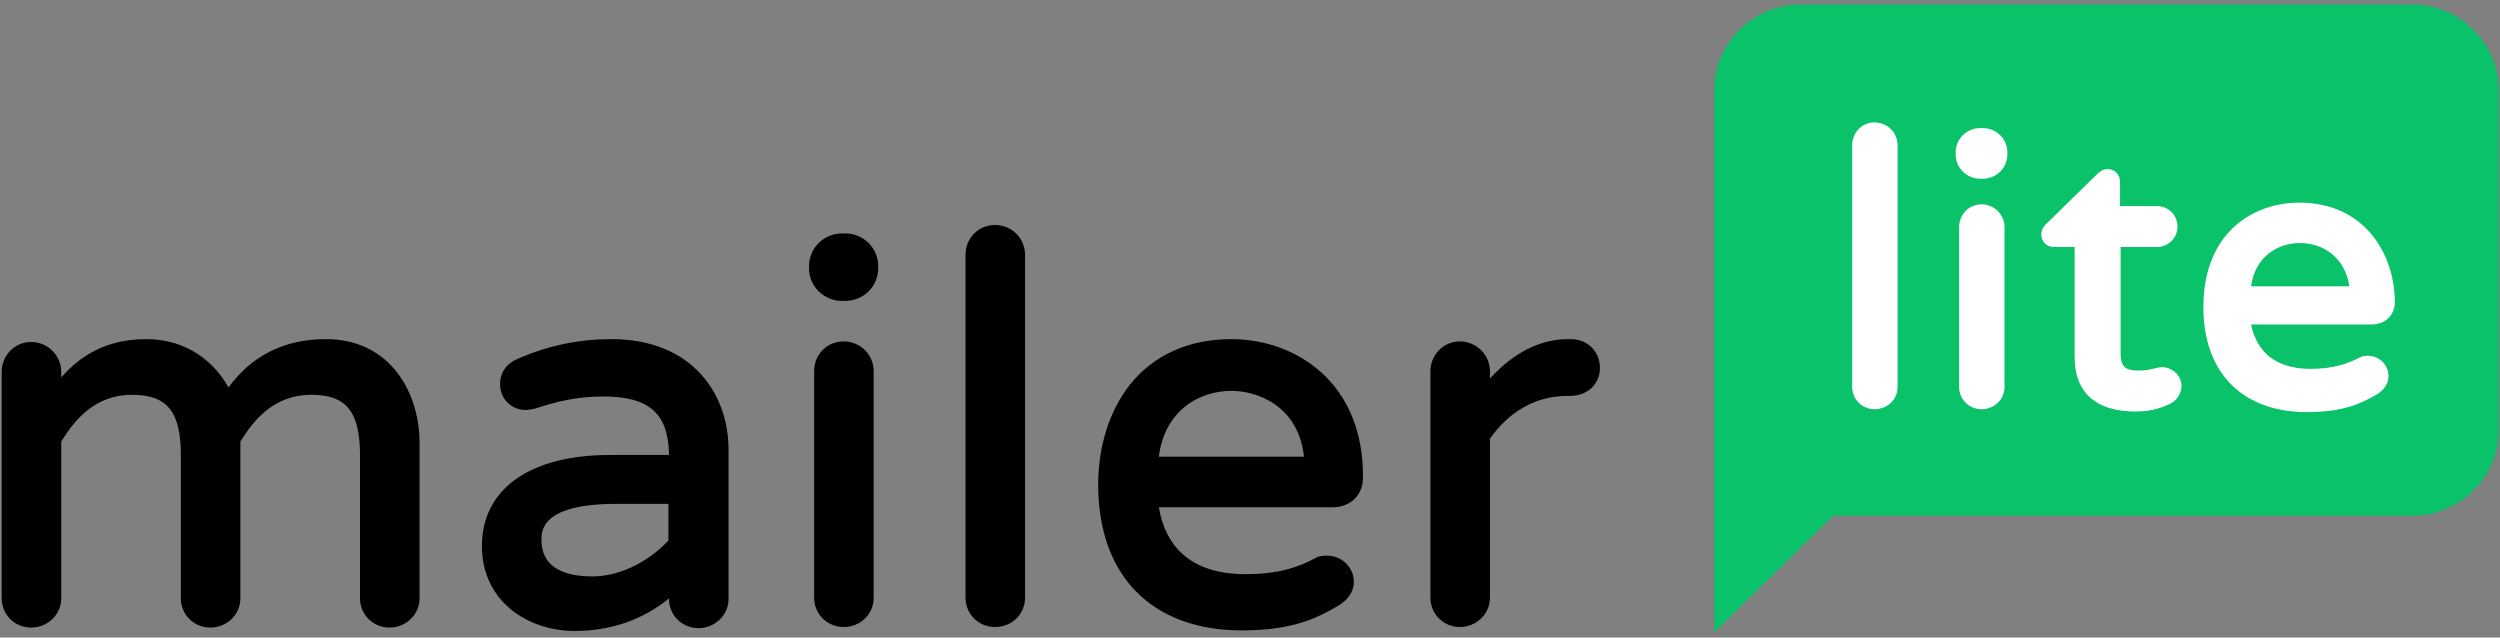
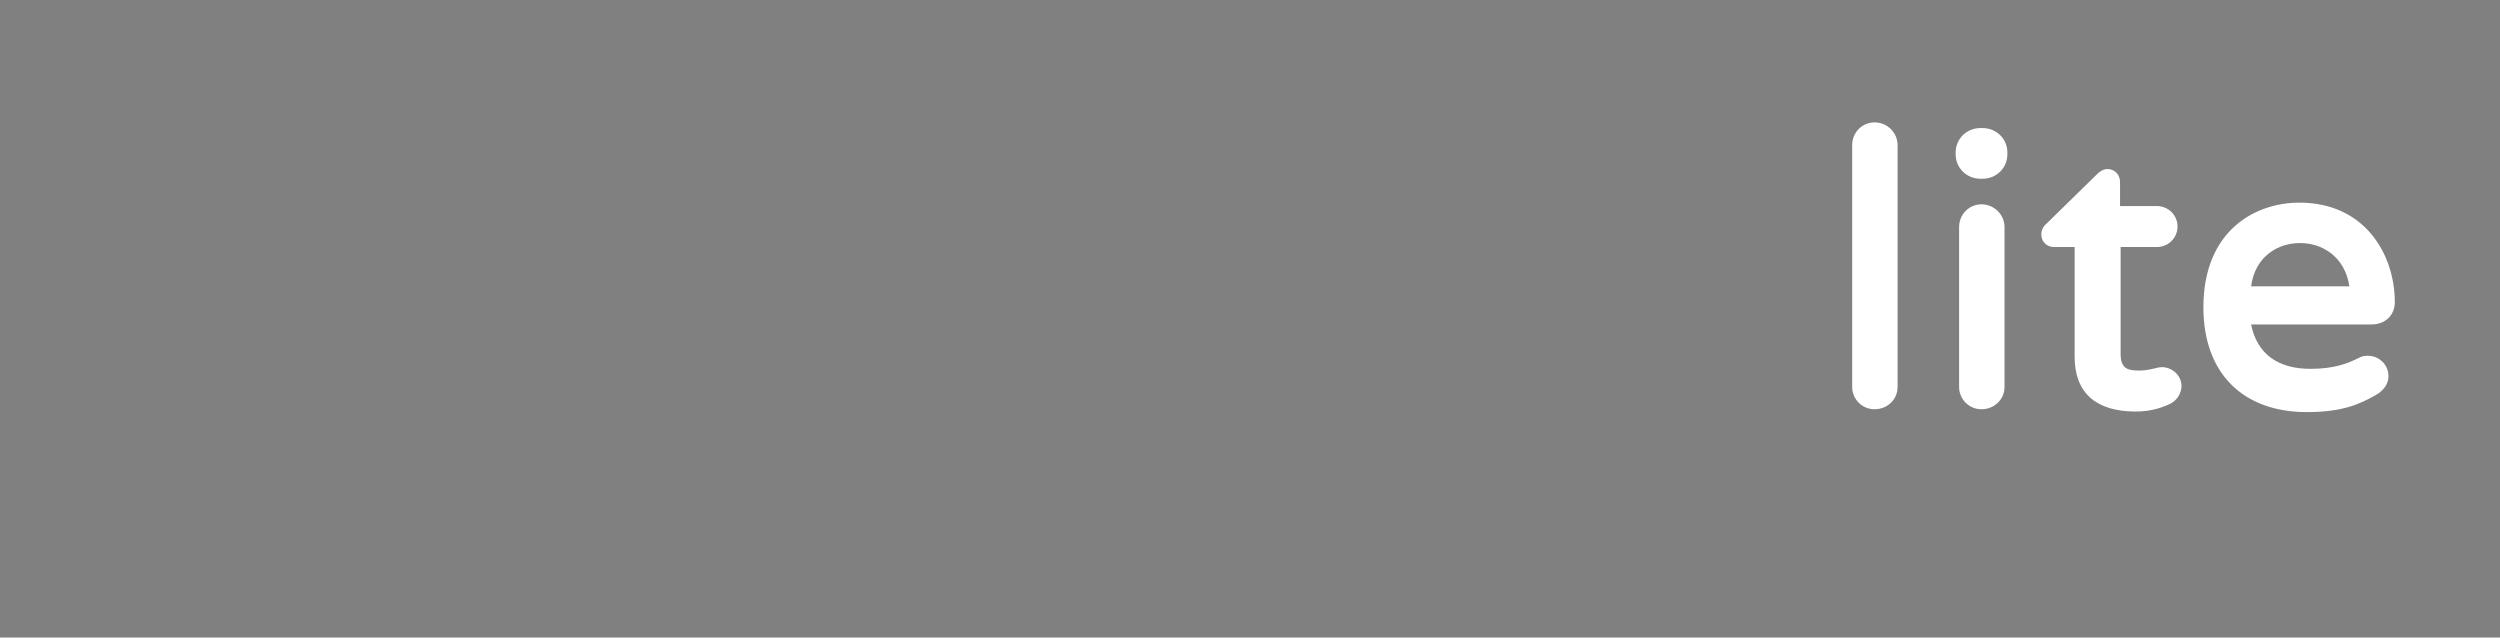
<svg xmlns="http://www.w3.org/2000/svg" class="h-8 -mt-2" data-v-235bc6c6="" viewBox="0 0 200 51" version="1.1">
  <rect x="0" y="0" width="200" height="51" fill="#808080" stroke="none" />
  <g data-v-235bc6c6="" id="mailerlite-light" stroke="none" stroke-width="1" fill="none" fill-rule="evenodd">
    <g data-v-235bc6c6="" fill-rule="nonzero">
      <g data-v-235bc6c6="" id="mailer" transform="translate(0, 18)" fill="#000000">
-         <path data-v-235bc6c6="" id="Shape" d="M26.08,9.131 C22.769,9.131 20.138,10.435 18.279,12.999 C17.19,11.02 15.013,9.131 11.702,9.131 C8.3,9.131 6.305,10.615 4.898,12.19 L4.898,11.74 C4.898,10.435 3.81,9.356 2.495,9.356 C1.179,9.356 0.136,10.435 0.136,11.74 L0.136,29.867 C0.136,31.172 1.179,32.206 2.495,32.206 C3.81,32.206 4.898,31.172 4.898,29.867 L4.898,17.318 C5.987,15.563 7.62,13.584 10.568,13.584 C13.38,13.584 14.469,14.934 14.469,18.442 L14.469,29.867 C14.469,31.172 15.512,32.206 16.827,32.206 C18.143,32.206 19.231,31.172 19.231,29.867 L19.231,17.318 C20.32,15.563 21.952,13.584 24.901,13.584 C27.713,13.584 28.801,14.934 28.801,18.442 L28.801,29.867 C28.801,31.172 29.844,32.206 31.16,32.206 C32.475,32.206 33.564,31.172 33.564,29.867 L33.564,17.677 C33.654,13.539 31.296,9.131 26.08,9.131 Z M48.939,9.131 C46.309,9.131 43.905,9.626 41.41,10.705 C40.548,11.065 40.004,11.785 40.004,12.73 C40.004,13.899 40.911,14.799 42.045,14.799 C42.227,14.799 42.453,14.754 42.726,14.709 C44.404,14.169 45.991,13.719 48.259,13.719 C51.933,13.719 53.475,15.068 53.52,18.397 L48.803,18.397 C42.363,18.397 38.553,21.141 38.553,25.684 C38.553,30.137 42.272,32.476 45.946,32.476 C48.894,32.476 51.434,31.576 53.52,29.867 L53.52,29.912 C53.52,31.217 54.564,32.251 55.879,32.251 C57.194,32.251 58.283,31.217 58.283,29.912 L58.283,17.947 C58.283,13.539 55.38,9.131 48.939,9.131 Z M47.397,28.113 C44.721,28.113 43.315,27.123 43.315,25.189 C43.315,24.469 43.315,22.31 49.302,22.31 L53.475,22.31 L53.475,25.234 C52.25,26.584 49.937,28.113 47.397,28.113 Z M67.626,0.675 C69.078,0.675 70.257,1.844 70.257,3.284 L70.257,3.464 C70.257,4.903 69.078,6.072 67.626,6.072 L67.354,6.072 C65.903,6.072 64.723,4.903 64.723,3.464 L64.723,3.284 C64.723,1.844 65.903,0.675 67.354,0.675 L67.626,0.675 Z M67.49,9.311 C68.851,9.311 69.894,10.391 69.894,11.695 L69.894,29.822 C69.894,31.127 68.851,32.161 67.49,32.161 C66.175,32.161 65.132,31.127 65.132,29.822 L65.132,11.695 C65.132,10.346 66.175,9.311 67.49,9.311 Z M79.6,1.77635684e-15 C80.961,1.77635684e-15 82.004,1.08 82.004,2.384 L82.004,29.822 C82.004,31.127 80.961,32.161 79.6,32.161 C78.285,32.161 77.242,31.127 77.242,29.822 L77.242,2.384 C77.242,1.035 78.285,1.77635684e-15 79.6,1.77635684e-15 Z M98.514,9.131 C95.112,9.131 92.3,10.391 90.395,12.774 C88.762,14.844 87.855,17.677 87.855,20.781 C87.855,28.068 92.164,32.431 99.33,32.431 C103.276,32.431 105.227,31.531 106.995,30.497 C107.857,30.002 108.311,29.282 108.311,28.563 C108.311,27.393 107.358,26.449 106.134,26.449 C105.771,26.449 105.453,26.494 105.181,26.673 C103.911,27.348 102.324,27.933 99.648,27.933 C95.656,27.933 93.298,26.089 92.708,22.58 L106.633,22.58 C108.039,22.58 109.036,21.591 109.036,20.241 C109.127,12.595 103.639,9.131 98.514,9.131 Z M98.514,13.269 C100.509,13.269 103.866,14.394 104.319,18.532 L92.708,18.532 C93.162,14.889 95.883,13.269 98.514,13.269 Z M125.682,9.131 C126.998,9.131 127.995,10.121 127.995,11.425 C127.995,12.73 126.998,13.674 125.591,13.674 L125.365,13.674 C122.915,13.674 120.738,14.889 119.196,17.093 L119.196,29.822 C119.196,31.127 118.108,32.161 116.792,32.161 C115.477,32.161 114.434,31.127 114.434,29.822 L114.434,11.695 C114.434,10.391 115.477,9.311 116.792,9.311 C118.108,9.311 119.196,10.391 119.196,11.695 L119.196,12.28 C121.101,10.211 123.188,9.131 125.455,9.131 L125.682,9.131 Z" />
-       </g>
+         </g>
      <g data-v-235bc6c6="" id="lite" transform="translate(137, 0)">
-         <path data-v-235bc6c6="" id="Shape-path" d="M55.964,0.364 L7.036,0.364 C3.265,0.364 0.138,3.461 0.138,7.195 L0.138,29.962 L0.138,34.425 L0.138,50.59 L9.657,41.255 L56.01,41.255 C59.781,41.255 62.908,38.159 62.908,34.425 L62.908,7.195 C62.862,3.415 59.781,0.364 55.964,0.364 Z" fill="#09C269" />
        <path data-v-235bc6c6="" id="Shape-path-3" d="M46.951,16.211 C52.193,16.211 54.585,20.354 54.585,24.179 C54.585,25.227 53.803,25.955 52.745,25.955 L43.088,25.955 C43.548,28.278 45.204,29.507 47.825,29.507 C49.71,29.507 50.768,29.097 51.688,28.642 C51.918,28.505 52.147,28.46 52.423,28.46 C53.343,28.46 54.079,29.188 54.079,30.099 C54.079,30.691 53.711,31.238 53.067,31.602 C51.78,32.33 50.4,32.968 47.549,32.968 C42.399,32.968 39.272,29.826 39.272,24.589 C39.272,18.442 43.41,16.211 46.951,16.211 Z M31.592,13.524 C32.19,13.524 32.604,13.979 32.604,14.571 L32.604,16.484 L35.547,16.484 C36.466,16.484 37.202,17.212 37.202,18.123 C37.202,19.034 36.466,19.762 35.547,19.762 L32.65,19.762 L32.65,28.323 C32.65,29.553 33.293,29.644 34.167,29.644 C34.673,29.644 34.949,29.553 35.225,29.507 C35.455,29.462 35.685,29.371 35.961,29.371 C36.696,29.371 37.524,29.962 37.524,30.919 C37.478,31.511 37.156,32.057 36.558,32.33 C35.685,32.74 34.811,32.922 33.845,32.922 C30.672,32.922 28.971,31.42 28.971,28.551 L28.971,19.762 L27.315,19.762 C26.718,19.762 26.304,19.307 26.304,18.761 C26.304,18.442 26.442,18.123 26.718,17.896 L30.764,13.934 C30.856,13.843 31.178,13.524 31.592,13.524 Z M12.968,9.79 C13.98,9.79 14.807,10.61 14.807,11.612 L14.807,30.964 C14.807,31.966 13.98,32.74 12.968,32.74 C11.956,32.74 11.174,31.921 11.174,30.964 L11.174,11.612 C11.174,10.61 11.956,9.79 12.968,9.79 Z M21.521,16.347 C22.533,16.347 23.361,17.167 23.361,18.169 L23.361,30.964 C23.361,31.966 22.533,32.74 21.521,32.74 C20.509,32.74 19.728,31.921 19.728,30.964 L19.728,18.169 C19.728,17.167 20.509,16.347 21.521,16.347 Z M46.997,19.444 C45.25,19.444 43.41,20.491 43.088,22.904 L50.952,22.904 C50.584,20.491 48.745,19.444 46.997,19.444 Z M21.613,10.246 C22.717,10.246 23.591,11.111 23.591,12.204 L23.591,12.34 C23.591,13.433 22.717,14.298 21.613,14.298 L21.429,14.298 C20.326,14.298 19.452,13.433 19.452,12.34 L19.452,12.204 C19.452,11.111 20.326,10.246 21.429,10.246 L21.613,10.246 Z" fill="#FFFFFF" />
      </g>
    </g>
  </g>
</svg>